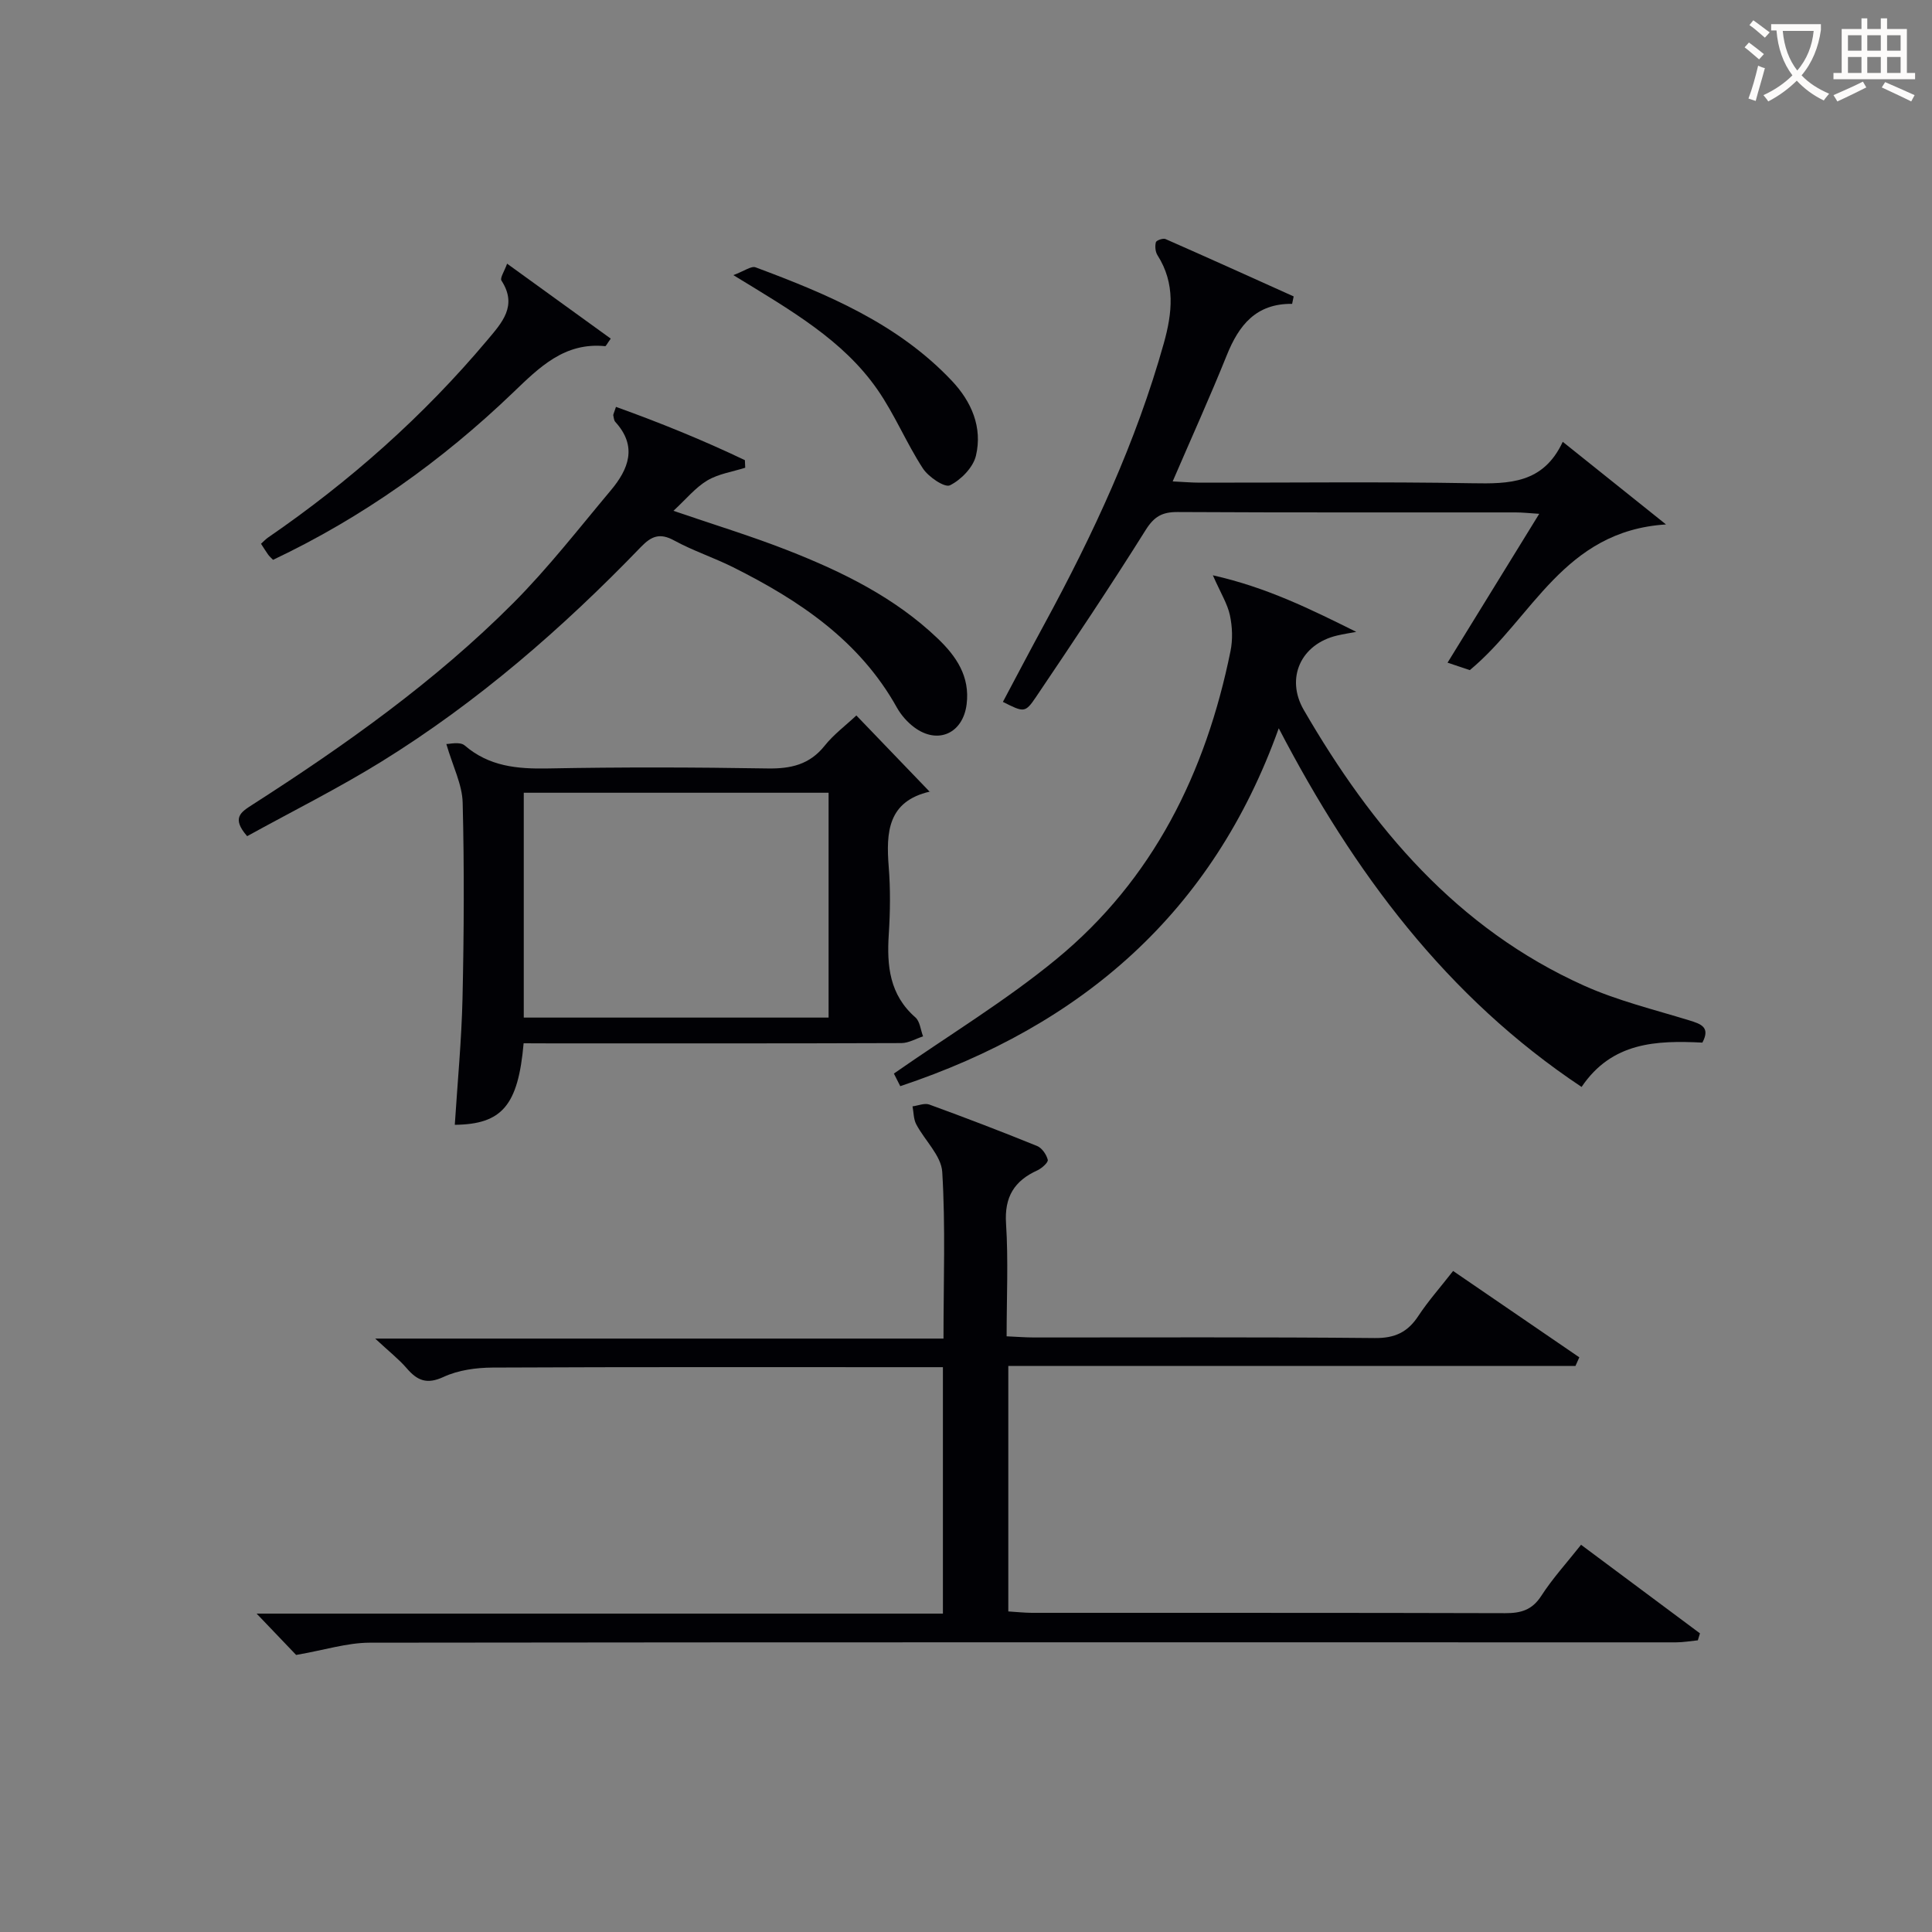
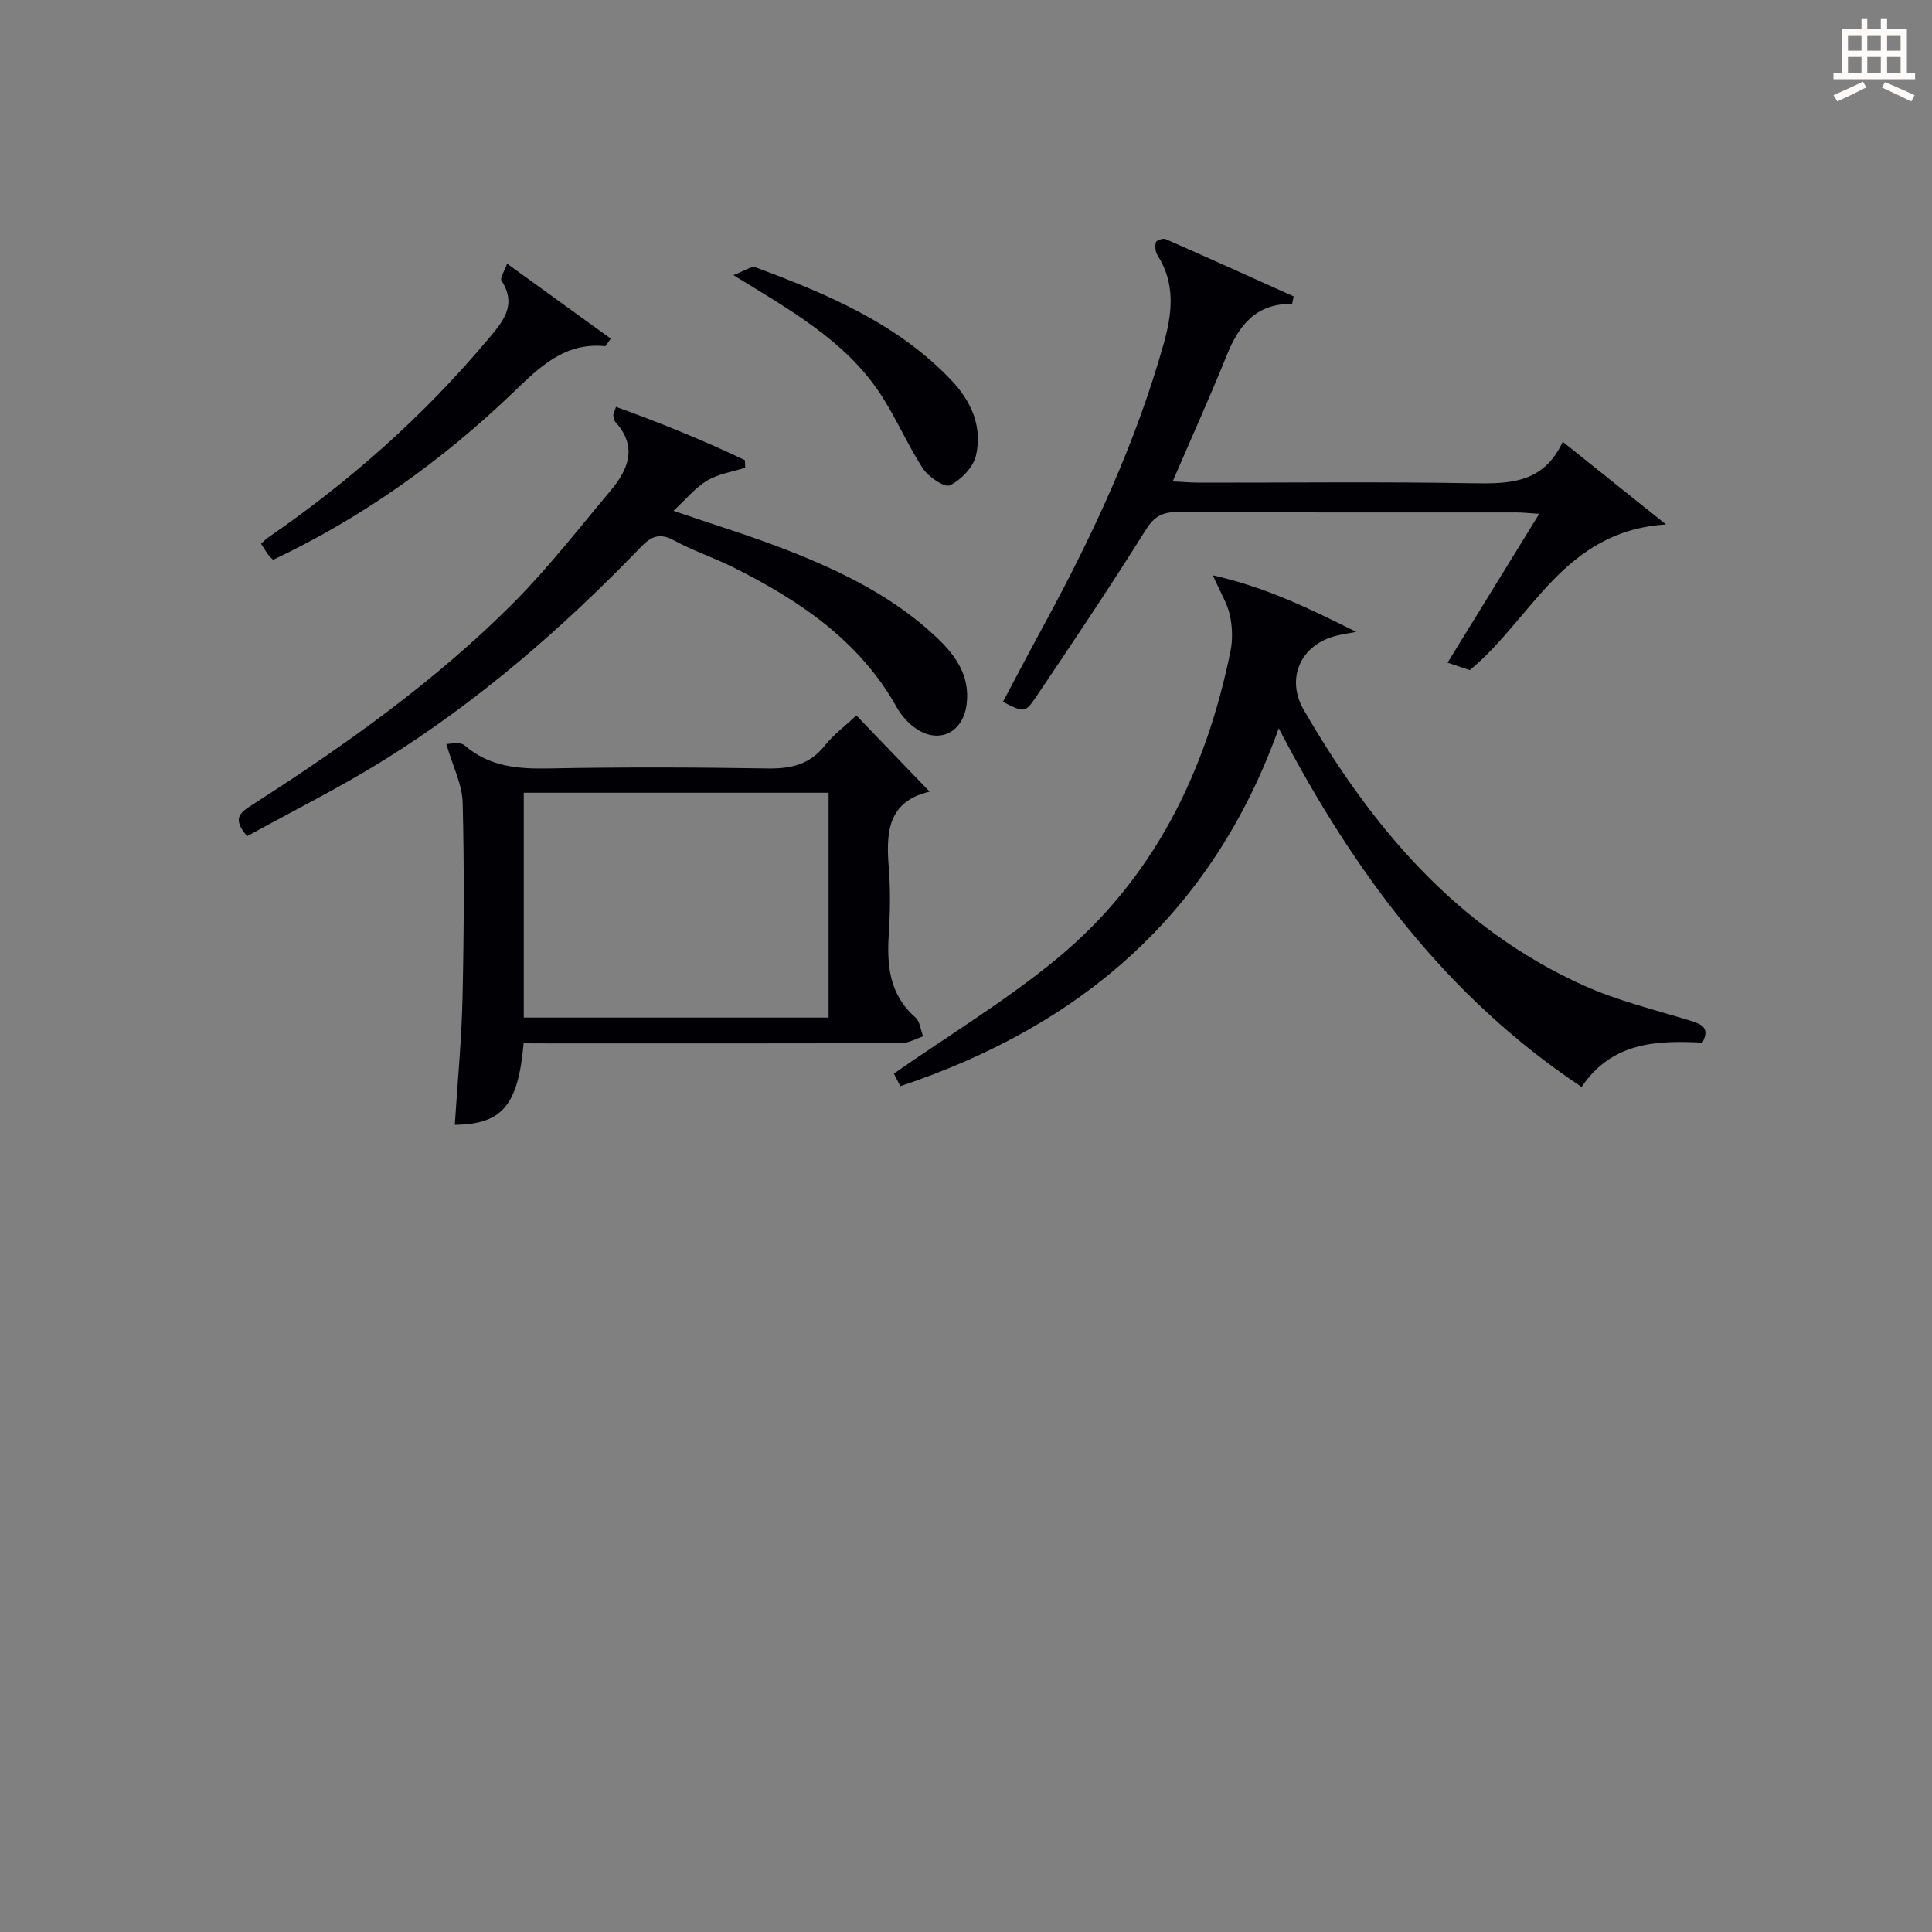
<svg xmlns="http://www.w3.org/2000/svg" enable-background="new 0 0 400 400" viewBox="0 0 400 400">
  <rect x="0" y="0" width="400" height="400" fill="#808080" stroke="none" />
  <g fill="#010105">
-     <path d="m61.31 342.64c-2.02-2.11-4.73-4.95-8.18-8.56h142.09c0-17.18 0-33.9 0-51.02-2.28 0-4.26 0-6.23 0-29 0-58-.06-87 .08-3.41.02-7.1.52-10.14 1.93-3.47 1.61-5.44.78-7.64-1.78-1.62-1.88-3.61-3.43-6.53-6.15h117.66c0-11.96.43-23.27-.26-34.51-.21-3.37-3.62-6.51-5.38-9.85-.57-1.08-.53-2.47-.77-3.72 1.16-.15 2.48-.73 3.46-.38 7.49 2.73 14.94 5.58 22.32 8.58 1.01.41 1.95 1.77 2.22 2.87.13.53-1.23 1.75-2.13 2.17-4.8 2.17-6.87 5.5-6.51 11.02.49 7.61.12 15.27.12 23.35 2.21.1 3.97.24 5.73.24 23.5.01 47-.11 70.5.12 4.19.04 6.82-1.23 9.03-4.6 2-3.04 4.45-5.79 7.18-9.29 8.8 6.02 17.47 11.95 26.13 17.88-.27.6-.53 1.19-.8 1.79-39.03 0-78.06 0-117.42 0v50.82c1.68.1 3.27.28 4.86.29 32.67.02 65.33-.03 98 .07 3.26.01 5.59-.64 7.49-3.59 2.33-3.61 5.27-6.83 8.23-10.57 8.3 6.19 16.46 12.26 24.62 18.34-.15.48-.29.96-.44 1.44-1.51.15-3.02.42-4.52.42-90.16 0-180.33-.05-270.49.07-4.67.02-9.33 1.53-15.2 2.54z" />
    <path d="m264.75 150.78c-13.64 38.14-40.74 61.55-78.36 74.1-.44-.86-1-1.97-1.32-2.61 11.44-7.98 23.16-15.07 33.63-23.68 20.06-16.49 30.95-38.63 36.06-63.77.49-2.39.39-5.05-.12-7.44-.5-2.34-1.86-4.49-3.53-8.27 11.22 2.52 20.31 7.06 29.69 11.71-1.32.25-2.65.45-3.96.76-7.51 1.76-10.72 8.82-6.91 15.4 14.11 24.35 31.72 45.26 58.04 57.09 6.91 3.1 14.41 4.93 21.69 7.16 2.5.77 4.51 1.41 2.8 4.63-9.49-.47-18.72-.14-25.01 9.18-27.94-18.6-47.16-44.41-62.7-74.26z" />
    <path d="m108.41 216c-1.13 12.88-4.47 16.77-14.25 16.88.56-8.76 1.4-17.49 1.6-26.23.3-13.49.37-27 .03-40.49-.1-3.75-2.02-7.45-3.38-12.12.56.03 2.8-.56 3.8.3 5.07 4.35 10.86 4.88 17.21 4.76 15.16-.29 30.33-.25 45.49 0 4.81.08 8.7-.78 11.83-4.71 1.85-2.32 4.31-4.15 6.56-6.26 5.08 5.29 10.09 10.5 15.21 15.82.17-.32.12-.08.02-.06-8.71 2-9.1 8.38-8.53 15.58.37 4.64.31 9.34.01 13.99-.42 6.52.16 12.5 5.51 17.18.95.83 1.08 2.59 1.59 3.93-1.49.48-2.98 1.38-4.47 1.39-24.16.09-48.33.06-72.49.06-1.81-.02-3.62-.02-5.74-.02zm.03-51.87v46.55h63.11c0-15.69 0-31.06 0-46.55-21.16 0-41.95 0-63.11 0z" />
    <path d="m267.52 62.91c-7.48-.09-11.03 4.43-13.52 10.62-3.46 8.59-7.29 17.04-11.21 26.14 2.07.1 3.8.25 5.52.26 18.83.02 37.66-.21 56.49.12 7.64.13 14.72.09 18.75-8.58 7.03 5.62 13.53 10.83 21.38 17.11-21.24 1.34-27.64 19.41-40.62 30.16-.99-.33-2.48-.83-4.61-1.54 6.34-10.3 12.47-20.24 18.98-30.82-2.09-.13-3.48-.29-4.87-.29-23.33-.02-46.66.05-69.98-.08-3.18-.02-4.86.9-6.63 3.72-7.32 11.68-15 23.15-22.71 34.58-2.26 3.35-2.52 3.18-6.85 1.01 2.85-5.36 5.67-10.74 8.57-16.07 10.11-18.6 19-37.7 24.74-58.16 1.76-6.29 2.44-12.38-1.31-18.26-.45-.71-.54-1.86-.33-2.68.1-.38 1.48-.88 1.99-.66 8.87 3.9 17.7 7.9 26.54 11.88-.11.51-.21 1.03-.32 1.54z" />
    <path d="m51.17 173.12c-3.29-3.76-1.31-4.97 1.05-6.49 19.22-12.33 37.83-25.52 54-41.73 7.25-7.27 13.6-15.46 20.22-23.35 3.69-4.39 5.59-9.11.96-14.19-.3-.32-.32-.91-.43-1.38-.03-.14.09-.31.56-1.74 9.11 3.27 18 6.88 26.69 11.03.02.52.04 1.04.07 1.57-2.64.84-5.54 1.26-7.86 2.64-2.46 1.47-4.38 3.86-7 6.28 8.4 2.88 16.1 5.22 23.58 8.15 11.32 4.44 22.23 9.76 31.16 18.31 3.82 3.66 6.68 7.83 5.96 13.59-.75 6.02-5.96 8.42-10.85 4.77-1.42-1.06-2.71-2.52-3.58-4.07-7.73-13.88-20.21-22.21-33.92-29.07-4-2-8.31-3.41-12.22-5.55-2.95-1.61-4.7-.89-6.85 1.34-16.23 16.83-33.79 32.11-53.71 44.44-8.99 5.56-18.51 10.31-27.83 15.45z" />
    <path d="m104.99 54.59c7.66 5.54 14.57 10.54 21.46 15.52-.78 1.07-.99 1.57-1.15 1.56-8.43-.84-13.61 4.36-19.1 9.63-14.7 14.1-31.14 25.83-49.67 34.61-.36-.38-.74-.7-1.02-1.09-.48-.67-.91-1.38-1.47-2.24.51-.45.93-.92 1.43-1.27 16.94-11.64 32.19-25.15 45.42-40.89 3.02-3.6 6.33-7.1 2.93-12.33-.34-.54.61-1.92 1.17-3.5z" />
-     <path d="m151.83 56.96c2.26-.83 3.71-1.95 4.61-1.61 14.85 5.54 29.44 11.64 40.63 23.49 4.09 4.33 6.37 9.64 4.99 15.5-.57 2.42-3.09 5.01-5.39 6.14-1.09.53-4.46-1.74-5.61-3.52-3.42-5.26-5.84-11.19-9.41-16.32-7.13-10.24-17.8-16.33-29.82-23.68z" />
+     <path d="m151.83 56.96c2.26-.83 3.71-1.95 4.61-1.61 14.85 5.54 29.44 11.64 40.63 23.49 4.09 4.33 6.37 9.64 4.99 15.5-.57 2.42-3.09 5.01-5.39 6.14-1.09.53-4.46-1.74-5.61-3.52-3.42-5.26-5.84-11.19-9.41-16.32-7.13-10.24-17.8-16.33-29.82-23.68" />
  </g>
-   <path d="m362.1 8.8c1.1.8 2.1 1.6 3.1 2.4l-1 1.1c-1.3-1.1-2.3-2-3-2.5zm1.9 4.8c.5.2.9.4 1.4.5-.6 2.3-1.3 4.5-1.9 6.8l-1.5-.5c.8-2.1 1.4-4.3 2-6.8zm-1-9.4c1.3.9 2.4 1.8 3.4 2.5l-1 1.1c-1.4-1.2-2.4-2.1-3.2-2.6zm3.7 2.2v-1.4h10.3v1.2c-.5 3.6-1.8 6.8-4 9.4 1.5 1.6 3.4 2.8 5.7 3.8-.3.4-.7.8-1.1 1.4-2.3-1.1-4.1-2.5-5.6-4.1-1.6 1.6-3.6 3.1-5.9 4.3-.3-.5-.7-.9-1-1.3 2.4-1.1 4.4-2.5 6-4.1-1.9-2.5-3-5.6-3.3-9.3h-1.1zm8.8 0h-6.4c.3 3.3 1.3 6 3 8.2 2-2.3 3.1-5.1 3.4-8.2z" fill="#fcfbfa" />
  <path d="m385.3 3.8h1.3v2.2h2.8v-2.2h1.3v2.2h4.1v9.1h1.7v1.3h-16.9v-1.3h1.7v-9.1h4.1v-2.2zm.4 13.1.7 1.2c-1.8.9-3.8 1.9-6 2.9-.2-.4-.5-.8-.8-1.3 2.3-1 4.3-1.9 6.1-2.8zm-3.1-6.4h2.8v-3.2h-2.8zm0 4.6h2.8v-3.3h-2.8zm4-4.6h2.8v-3.2h-2.8zm0 4.6h2.8v-3.3h-2.8zm3.7 1.9c2.1.9 4.1 1.8 6.1 2.7l-.7 1.3c-2.2-1.1-4.2-2-6.1-2.9zm3.2-9.7h-2.8v3.2h2.8zm-2.8 7.8h2.8v-3.3h-2.8z" fill="#fcfbfa" />
</svg>